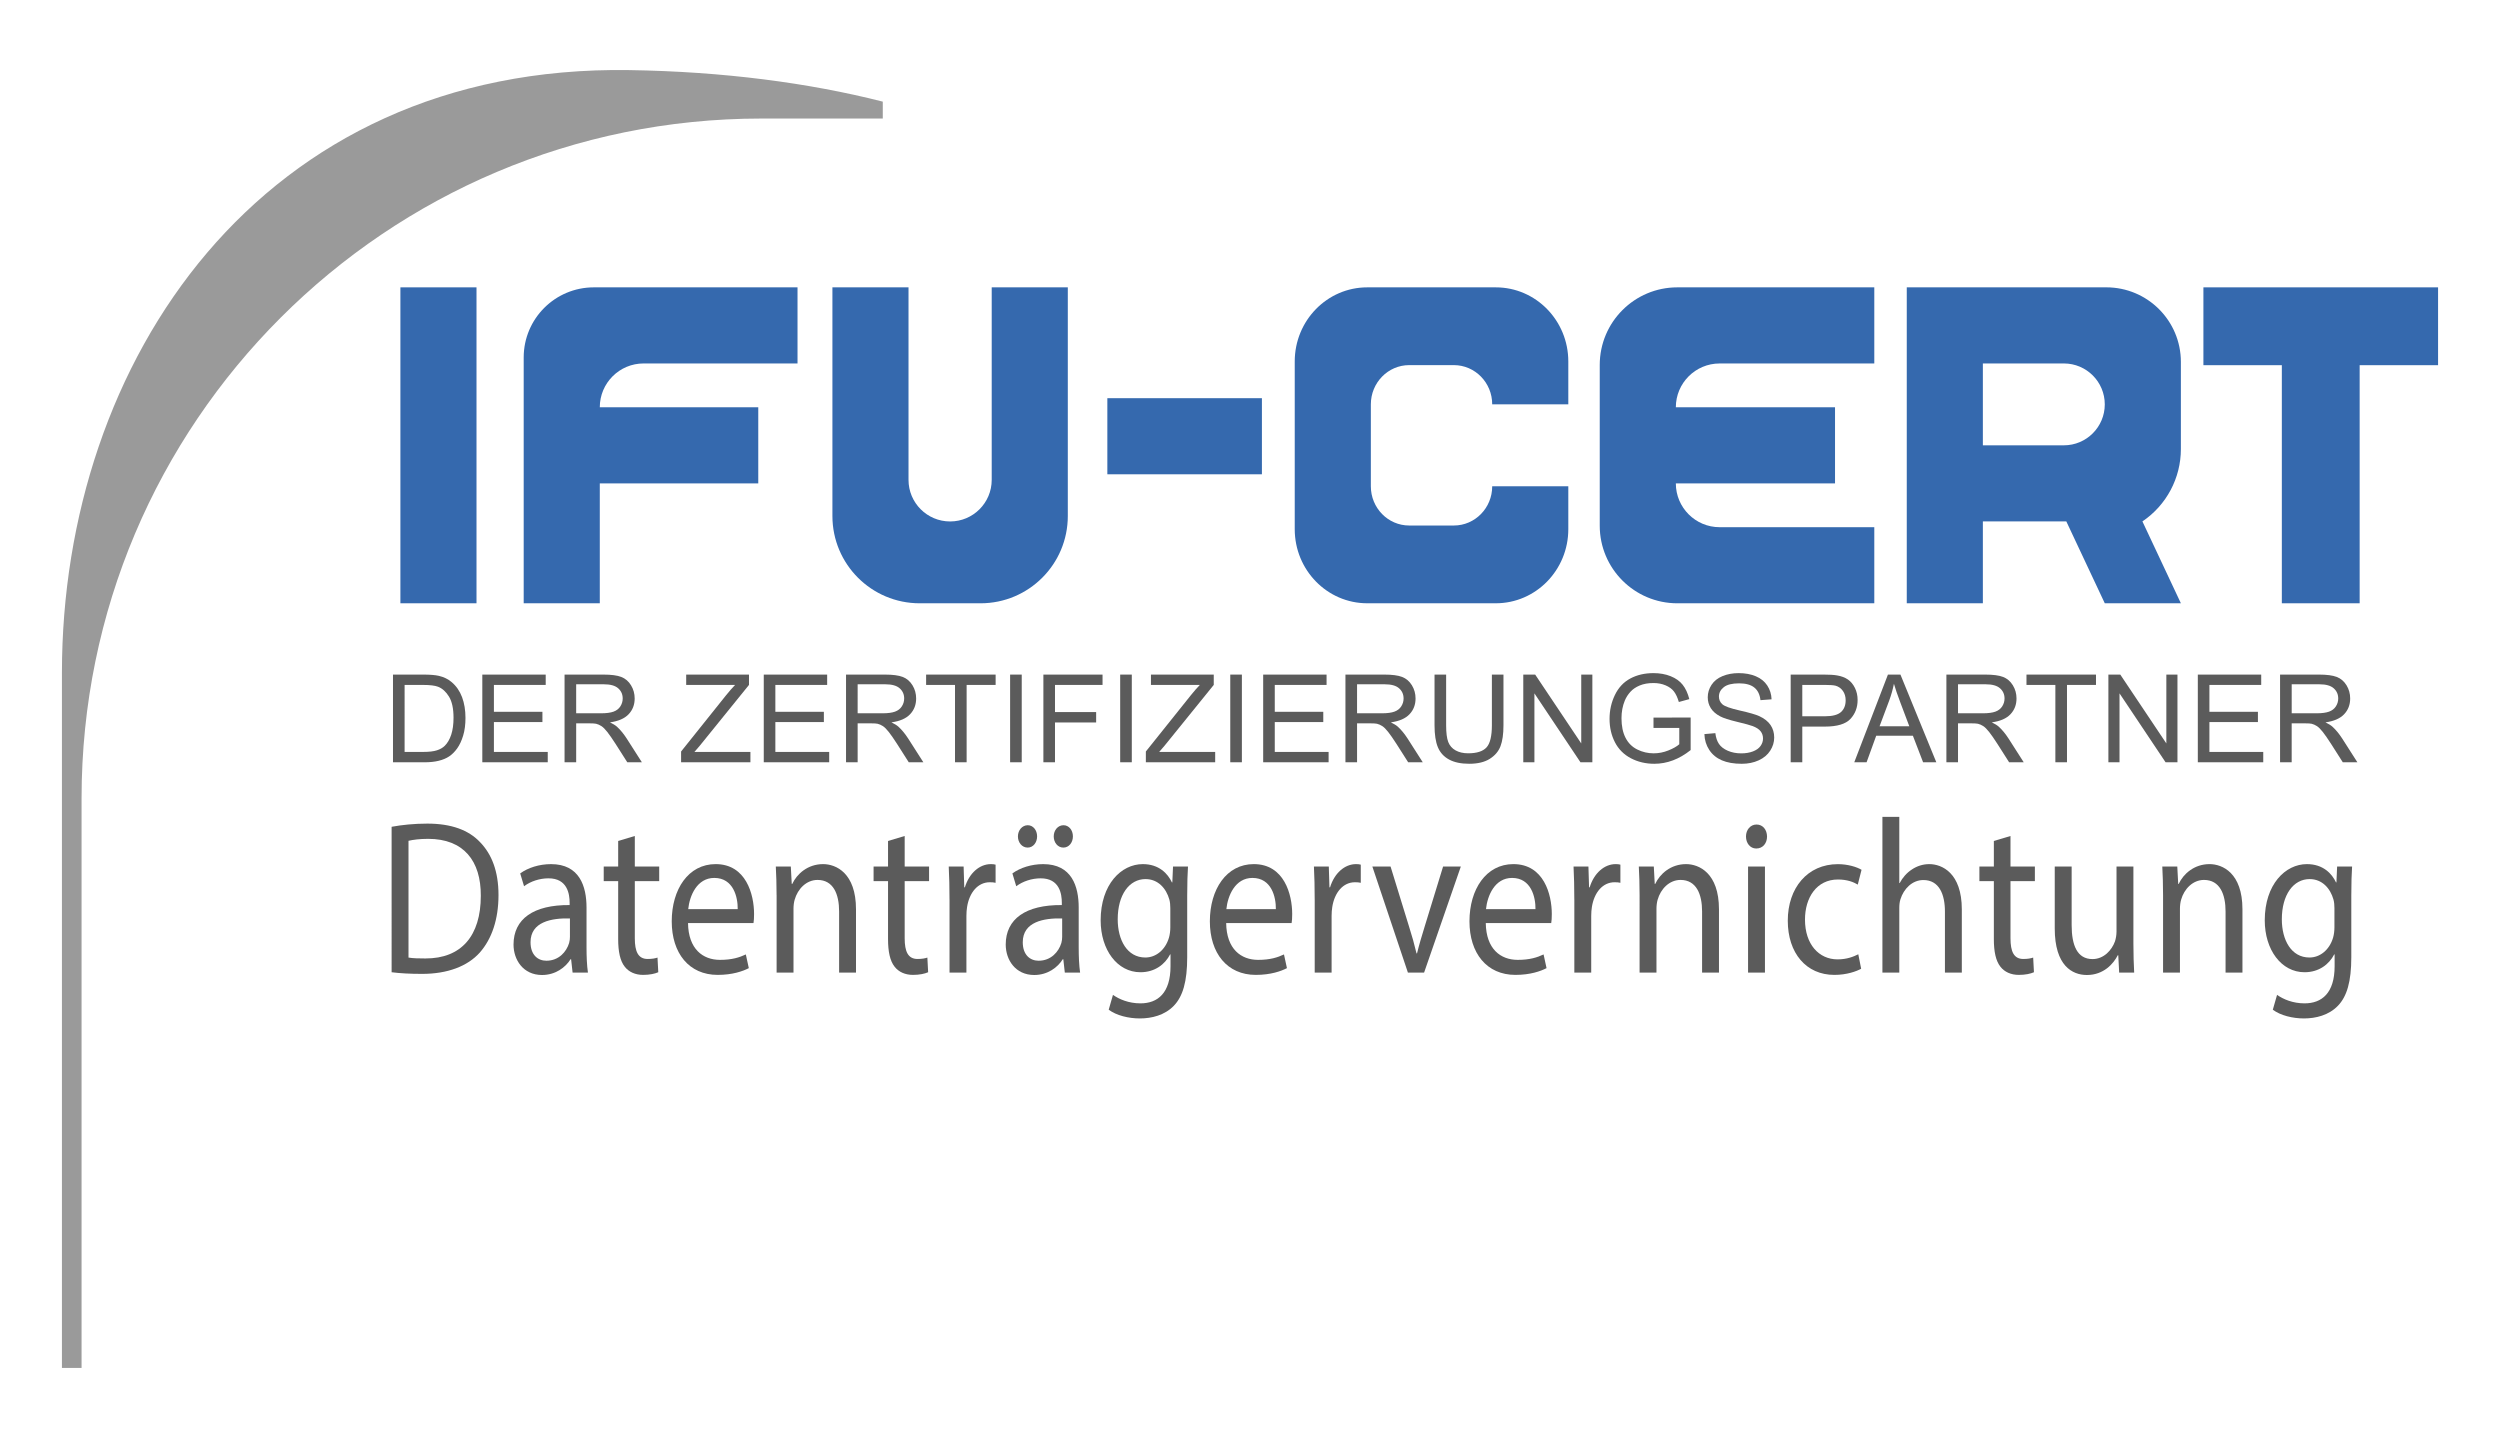
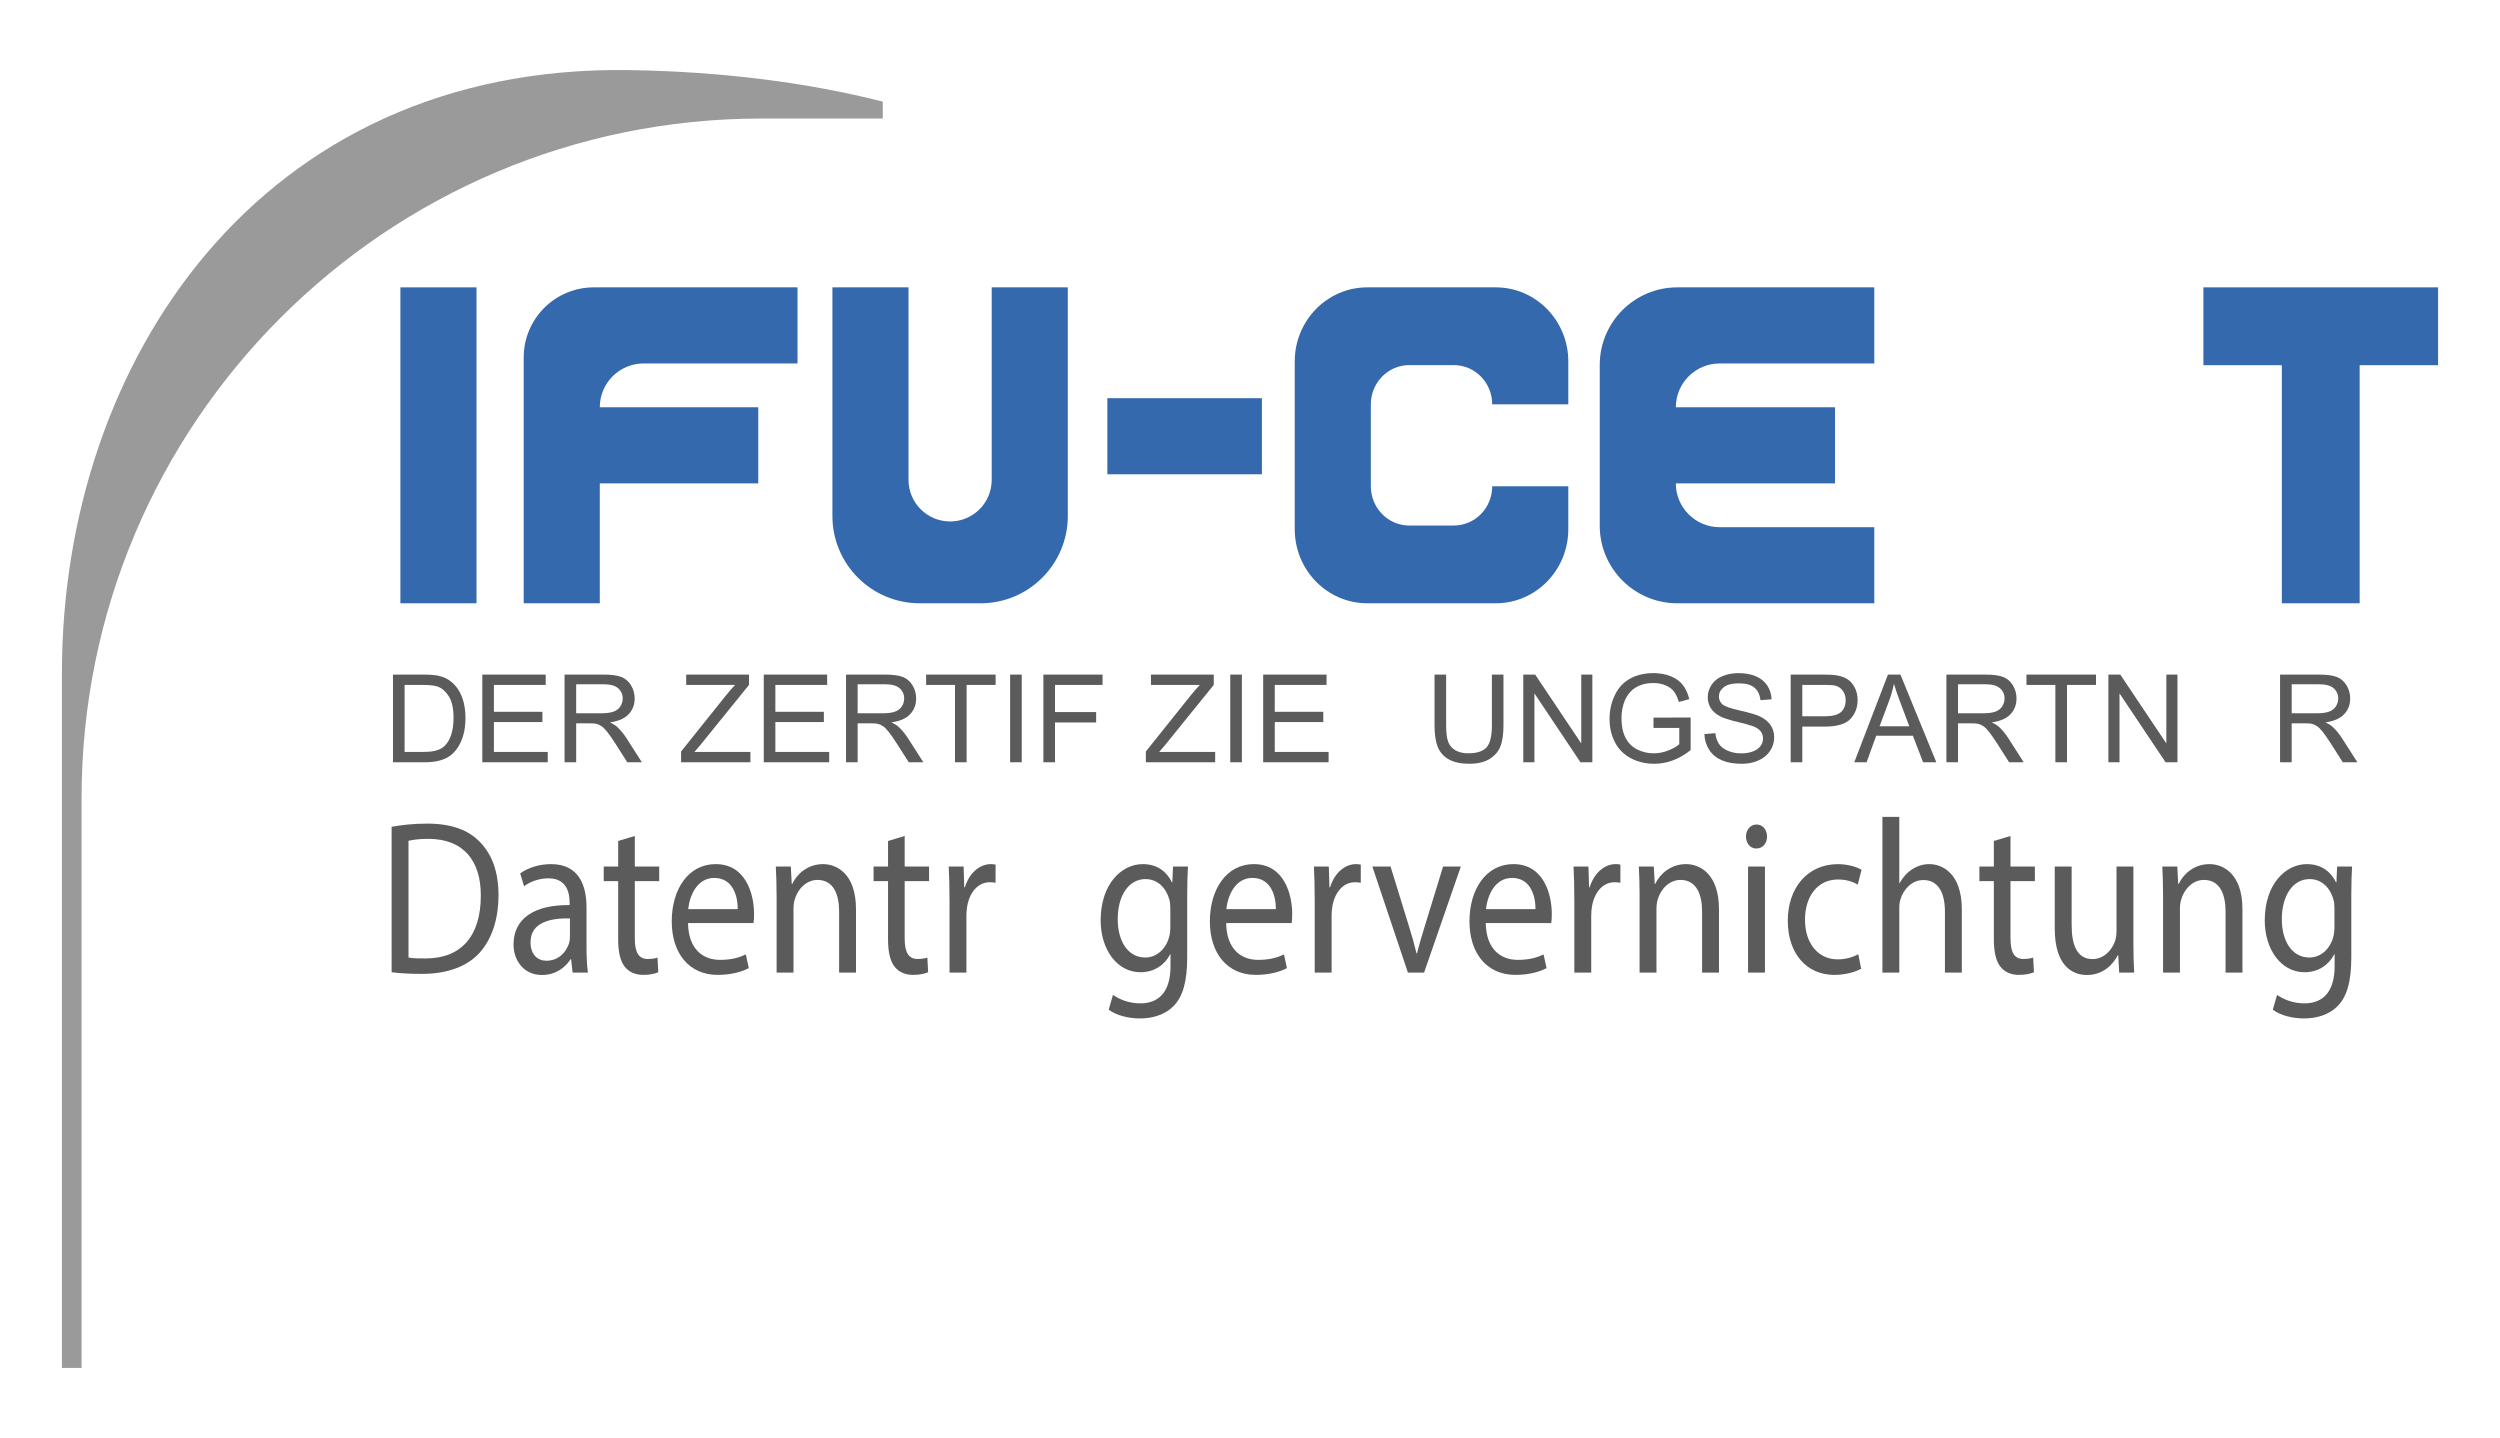
<svg xmlns="http://www.w3.org/2000/svg" id="Layer_1" x="0px" y="0px" viewBox="0 0 1399.15 804.77" style="enable-background:new 0 0 1399.15 804.77;" xml:space="preserve">
  <style type="text/css">	.st0{fill:#9A9A9A;}	.st1{fill:#3569AE;}	.st2{fill:#5B5B5B;}</style>
  <g>
    <path class="st0" d="M34.66,765.59h10.99V446.8c0-210.12,170.34-380.46,380.46-380.46h67.95l0-9.46  c-41.42-10.54-89.3-16.84-141.84-17.65C145.53,36.01,34.66,202.57,34.66,376.51V765.59z" />
    <g>
      <rect x="224.09" y="160.82" class="st1" width="42.59" height="176.81" />
      <rect x="641.7" y="200.89" transform="matrix(-1.836970e-16 1 -1 -1.836970e-16 907.131 -418.851)" class="st1" width="42.59" height="86.5" />
      <polygon class="st1" points="1364.49,160.82 1233.16,160.82 1233.16,204.38 1277.05,204.38 1277.05,337.63 1320.6,337.63    1320.6,204.38 1364.49,204.38   " />
-       <path class="st1" d="M1067.14,160.82v176.81h42.59v-45.82h46.7l21.53,45.82h42.59l-21.53-45.82l0,0   c13.46-9.08,21.53-24.26,21.53-40.5v-48.75c0-23.06-18.69-41.75-41.75-41.75H1067.14z M1155.05,249.23h-45.32v-45.82h45.32   c12.65,0,22.91,10.26,22.91,22.91v0C1177.96,238.97,1167.7,249.23,1155.05,249.23z" />
      <path class="st1" d="M1048.97,203.41v-42.59H938.74c-23.98,0-43.43,19.44-43.43,43.43v89.96c0,23.98,19.44,43.43,43.43,43.43   h110.23v-42.59h-86.55c-13.54,0-24.52-10.98-24.52-24.52v0h89.09v-42.59H937.9v0c0-13.54,10.98-24.52,24.52-24.52H1048.97z" />
      <path class="st1" d="M724.61,202.29v93.87c0,22.9,18.17,41.47,40.58,41.47h71.95c22.41,0,40.58-18.57,40.58-41.47v-24h-42.59v0   c0,12.12-9.61,21.95-21.47,21.95h-24.98c-11.86,0-21.47-9.83-21.47-21.95v-45.87c0-12.12,9.61-21.95,21.47-21.95h24.98   c11.86,0,21.47,9.83,21.47,21.95v0h42.59v-24c0-22.9-18.17-41.47-40.58-41.47h-71.95C742.78,160.82,724.61,179.39,724.61,202.29z" />
      <path class="st1" d="M555.02,160.82v107.74c0,12.86-10.42,23.28-23.28,23.28l0,0c-12.86,0-23.28-10.42-23.28-23.28V160.82h-42.59   v127.97c0,26.98,21.87,48.85,48.85,48.85h34.04c26.98,0,48.85-21.87,48.85-48.85V160.82H555.02z" />
      <path class="st1" d="M446.34,203.41v-42.59h-114c-21.68,0-39.25,17.57-39.25,39.25v137.56h42.59v-67.11h88.69v-42.59h-88.69v0   c0-13.54,10.98-24.52,24.52-24.52H446.34z" />
    </g>
    <g>
      <path class="st2" d="M219.94,426.61v-49.07h16.9c3.82,0,6.73,0.24,8.74,0.7c2.81,0.65,5.21,1.82,7.2,3.52   c2.59,2.19,4.52,4.98,5.81,8.39c1.28,3.4,1.92,7.29,1.92,11.66c0,3.73-0.43,7.03-1.31,9.91c-0.87,2.88-1.99,5.26-3.35,7.15   c-1.36,1.89-2.85,3.37-4.47,4.45c-1.62,1.08-3.57,1.9-5.86,2.46c-2.29,0.56-4.92,0.84-7.88,0.84H219.94z M226.44,420.82h10.48   c3.24,0,5.77-0.3,7.61-0.9c1.84-0.6,3.31-1.45,4.4-2.54c1.54-1.54,2.74-3.61,3.6-6.21c0.86-2.6,1.29-5.75,1.29-9.46   c0-5.13-0.84-9.08-2.53-11.83c-1.69-2.76-3.73-4.6-6.14-5.54c-1.74-0.67-4.54-1.01-8.4-1.01h-10.31V420.82z" />
      <path class="st2" d="M269.93,426.61v-49.07h35.48v5.79h-28.99v15.03h27.15v5.76h-27.15v16.7h30.13v5.79H269.93z" />
      <path class="st2" d="M315.96,426.61v-49.07h21.76c4.37,0,7.7,0.44,9.98,1.32c2.28,0.88,4.09,2.44,5.46,4.67   c1.36,2.23,2.04,4.7,2.04,7.4c0,3.48-1.13,6.42-3.38,8.8c-2.25,2.39-5.74,3.9-10.44,4.55c1.72,0.83,3.02,1.64,3.92,2.44   c1.9,1.74,3.69,3.92,5.39,6.53l8.54,13.36h-8.17l-6.5-10.21c-1.9-2.95-3.46-5.2-4.69-6.76c-1.23-1.56-2.33-2.66-3.3-3.28   c-0.97-0.62-1.96-1.06-2.96-1.3c-0.74-0.16-1.94-0.23-3.62-0.23h-7.53v21.79H315.96z M322.45,399.2h13.96   c2.97,0,5.29-0.31,6.96-0.92c1.67-0.61,2.95-1.59,3.82-2.95c0.87-1.35,1.31-2.82,1.31-4.4c0-2.32-0.84-4.23-2.53-5.72   c-1.68-1.49-4.35-2.24-7.98-2.24h-15.53V399.2z" />
      <path class="st2" d="M381.18,426.61v-6.03l25.14-31.43c1.79-2.23,3.48-4.17,5.09-5.83h-27.38v-5.79h35.15v5.79l-27.55,34.04   l-2.98,3.45h31.33v5.79H381.18z" />
      <path class="st2" d="M427.45,426.61v-49.07h35.48v5.79h-28.99v15.03h27.15v5.76h-27.15v16.7h30.13v5.79H427.45z" />
      <path class="st2" d="M473.49,426.61v-49.07h21.76c4.37,0,7.7,0.44,9.98,1.32c2.28,0.88,4.09,2.44,5.46,4.67   c1.36,2.23,2.04,4.7,2.04,7.4c0,3.48-1.13,6.42-3.38,8.8c-2.25,2.39-5.74,3.9-10.44,4.55c1.72,0.83,3.02,1.64,3.92,2.44   c1.9,1.74,3.69,3.92,5.39,6.53l8.54,13.36h-8.17l-6.5-10.21c-1.9-2.95-3.46-5.2-4.69-6.76c-1.23-1.56-2.33-2.66-3.3-3.28   c-0.97-0.62-1.96-1.06-2.96-1.3c-0.74-0.16-1.94-0.23-3.62-0.23h-7.53v21.79H473.49z M479.98,399.2h13.96   c2.97,0,5.29-0.31,6.96-0.92c1.67-0.61,2.95-1.59,3.82-2.95c0.87-1.35,1.31-2.82,1.31-4.4c0-2.32-0.84-4.23-2.53-5.72   c-1.68-1.49-4.35-2.24-7.98-2.24h-15.53V399.2z" />
      <path class="st2" d="M534.48,426.61v-43.28h-16.17v-5.79h38.9v5.79h-16.23v43.28H534.48z" />
      <path class="st2" d="M565.32,426.61v-49.07h6.5v49.07H565.32z" />
      <path class="st2" d="M583.94,426.61v-49.07h33.11v5.79h-26.61v15.2h23.03v5.79h-23.03v22.29H583.94z" />
-       <path class="st2" d="M626.92,426.61v-49.07h6.5v49.07H626.92z" />
      <path class="st2" d="M641.29,426.61v-6.03l25.14-31.43c1.79-2.23,3.48-4.17,5.09-5.83h-27.38v-5.79h35.15v5.79l-27.55,34.04   l-2.98,3.45h31.33v5.79H641.29z" />
      <path class="st2" d="M688.53,426.61v-49.07h6.5v49.07H688.53z" />
      <path class="st2" d="M706.95,426.61v-49.07h35.48v5.79h-28.99v15.03h27.15v5.76h-27.15v16.7h30.13v5.79H706.95z" />
-       <path class="st2" d="M752.99,426.61v-49.07h21.76c4.37,0,7.7,0.44,9.98,1.32c2.28,0.88,4.09,2.44,5.46,4.67   c1.36,2.23,2.04,4.7,2.04,7.4c0,3.48-1.13,6.42-3.38,8.8c-2.25,2.39-5.74,3.9-10.44,4.55c1.72,0.83,3.02,1.64,3.92,2.44   c1.9,1.74,3.69,3.92,5.39,6.53l8.54,13.36h-8.17l-6.5-10.21c-1.9-2.95-3.46-5.2-4.69-6.76c-1.23-1.56-2.33-2.66-3.3-3.28   c-0.97-0.62-1.96-1.06-2.96-1.3c-0.74-0.16-1.94-0.23-3.62-0.23h-7.53v21.79H752.99z M759.48,399.2h13.96   c2.97,0,5.29-0.31,6.96-0.92c1.67-0.61,2.95-1.59,3.82-2.95c0.87-1.35,1.31-2.82,1.31-4.4c0-2.32-0.84-4.23-2.53-5.72   c-1.68-1.49-4.35-2.24-7.98-2.24h-15.53V399.2z" />
      <path class="st2" d="M834.94,377.54h6.49v28.35c0,4.93-0.56,8.85-1.67,11.75c-1.12,2.9-3.13,5.26-6.04,7.08   c-2.91,1.82-6.73,2.73-11.46,2.73c-4.6,0-8.36-0.79-11.28-2.38c-2.92-1.58-5.01-3.88-6.26-6.88c-1.25-3-1.87-7.1-1.87-12.3v-28.35   h6.49v28.32c0,4.26,0.4,7.4,1.19,9.42c0.79,2.02,2.15,3.58,4.08,4.67c1.93,1.09,4.29,1.64,7.08,1.64c4.78,0,8.18-1.08,10.21-3.25   c2.03-2.17,3.05-6.33,3.05-12.49V377.54z" />
      <path class="st2" d="M852.52,426.61v-49.07h6.66l25.78,38.53v-38.53h6.22v49.07h-6.66l-25.77-38.56v38.56H852.52z" />
      <path class="st2" d="M925.4,407.37v-5.76l20.79-0.03v18.21c-3.19,2.54-6.48,4.46-9.88,5.74c-3.39,1.28-6.87,1.93-10.44,1.93   c-4.82,0-9.2-1.03-13.14-3.1s-6.91-5.05-8.92-8.95c-2.01-3.91-3.01-8.27-3.01-13.09c0-4.78,1-9.23,3-13.37   c2-4.14,4.87-7.21,8.62-9.22c3.75-2.01,8.07-3.01,12.95-3.01c3.55,0,6.76,0.57,9.62,1.72c2.87,1.15,5.12,2.75,6.74,4.8   s2.87,4.73,3.71,8.03l-5.86,1.61c-0.74-2.5-1.65-4.46-2.74-5.89c-1.09-1.43-2.66-2.57-4.69-3.43c-2.03-0.86-4.28-1.29-6.76-1.29   c-2.97,0-5.53,0.45-7.7,1.36c-2.16,0.9-3.91,2.09-5.24,3.57c-1.33,1.47-2.36,3.09-3.1,4.85c-1.25,3.04-1.87,6.33-1.87,9.88   c0,4.37,0.75,8.03,2.26,10.98c1.51,2.95,3.7,5.13,6.58,6.56c2.88,1.43,5.93,2.14,9.17,2.14c2.81,0,5.56-0.54,8.24-1.62   c2.68-1.08,4.71-2.24,6.09-3.46v-9.14H925.4z" />
      <path class="st2" d="M953.89,410.85l6.12-0.54c0.29,2.45,0.97,4.47,2.03,6.04c1.06,1.57,2.71,2.85,4.94,3.82   c2.23,0.97,4.74,1.46,7.53,1.46c2.48,0,4.66-0.37,6.56-1.1s3.31-1.75,4.23-3.03c0.92-1.28,1.39-2.68,1.39-4.2   c0-1.54-0.45-2.88-1.34-4.03c-0.89-1.15-2.36-2.11-4.42-2.9c-1.32-0.51-4.23-1.31-8.74-2.39c-4.51-1.08-7.66-2.1-9.47-3.06   c-2.34-1.23-4.09-2.75-5.24-4.57c-1.15-1.82-1.72-3.85-1.72-6.11c0-2.48,0.7-4.79,2.11-6.95c1.41-2.15,3.46-3.79,6.16-4.9   c2.7-1.11,5.7-1.67,9.01-1.67c3.64,0,6.85,0.59,9.62,1.76c2.78,1.17,4.92,2.9,6.41,5.17c1.5,2.28,2.3,4.85,2.41,7.73l-6.22,0.47   c-0.34-3.1-1.47-5.45-3.4-7.03c-1.93-1.58-4.78-2.38-8.55-2.38c-3.93,0-6.79,0.72-8.59,2.16c-1.8,1.44-2.7,3.17-2.7,5.2   c0,1.76,0.64,3.21,1.91,4.35c1.25,1.14,4.51,2.3,9.79,3.5c5.28,1.19,8.9,2.24,10.86,3.13c2.86,1.32,4.96,2.98,6.33,5   c1.36,2.02,2.04,4.35,2.04,6.98c0,2.61-0.75,5.07-2.24,7.38c-1.49,2.31-3.64,4.11-6.44,5.39c-2.8,1.28-5.95,1.93-9.46,1.93   c-4.44,0-8.16-0.65-11.16-1.94c-3-1.29-5.36-3.24-7.06-5.84C954.88,417.07,953.98,414.13,953.89,410.85z" />
      <path class="st2" d="M1002.17,426.61v-49.07h18.51c3.26,0,5.75,0.16,7.47,0.47c2.41,0.4,4.43,1.17,6.06,2.29   c1.63,1.13,2.94,2.71,3.93,4.74c0.99,2.03,1.49,4.26,1.49,6.69c0,4.17-1.33,7.71-3.98,10.59c-2.66,2.89-7.45,4.33-14.39,4.33   h-12.59v19.95H1002.17z M1008.66,400.87h12.69c4.2,0,7.18-0.78,8.94-2.34c1.76-1.56,2.65-3.76,2.65-6.6   c0-2.05-0.52-3.81-1.56-5.27c-1.04-1.46-2.41-2.43-4.1-2.9c-1.09-0.29-3.11-0.44-6.06-0.44h-12.55V400.87z" />
      <path class="st2" d="M1037.76,426.61l18.84-49.07h7l20.08,49.07h-7.4l-5.72-14.86h-20.52l-5.39,14.86H1037.76z M1051.92,406.46   h16.64l-5.12-13.59c-1.56-4.13-2.72-7.52-3.48-10.18c-0.62,3.15-1.51,6.27-2.64,9.37L1051.92,406.46z" />
      <path class="st2" d="M1089.32,426.61v-49.07h21.76c4.37,0,7.7,0.44,9.98,1.32c2.28,0.88,4.09,2.44,5.46,4.67   c1.36,2.23,2.04,4.7,2.04,7.4c0,3.48-1.13,6.42-3.38,8.8c-2.25,2.39-5.74,3.9-10.44,4.55c1.72,0.83,3.02,1.64,3.92,2.44   c1.9,1.74,3.69,3.92,5.39,6.53l8.54,13.36h-8.17l-6.5-10.21c-1.9-2.95-3.46-5.2-4.69-6.76c-1.23-1.56-2.33-2.66-3.3-3.28   c-0.97-0.62-1.96-1.06-2.96-1.3c-0.74-0.16-1.94-0.23-3.62-0.23h-7.53v21.79H1089.32z M1095.81,399.2h13.96   c2.97,0,5.29-0.31,6.96-0.92c1.67-0.61,2.95-1.59,3.82-2.95c0.87-1.35,1.31-2.82,1.31-4.4c0-2.32-0.84-4.23-2.53-5.72   c-1.68-1.49-4.35-2.24-7.98-2.24h-15.53V399.2z" />
      <path class="st2" d="M1150.31,426.61v-43.28h-16.17v-5.79h38.9v5.79h-16.23v43.28H1150.31z" />
      <path class="st2" d="M1179.98,426.61v-49.07h6.66l25.78,38.53v-38.53h6.22v49.07h-6.66l-25.77-38.56v38.56H1179.98z" />
-       <path class="st2" d="M1230.03,426.61v-49.07h35.48v5.79h-28.99v15.03h27.15v5.76h-27.15v16.7h30.13v5.79H1230.03z" />
      <path class="st2" d="M1276.06,426.61v-49.07h21.76c4.37,0,7.7,0.44,9.98,1.32c2.28,0.88,4.09,2.44,5.46,4.67   c1.36,2.23,2.04,4.7,2.04,7.4c0,3.48-1.13,6.42-3.38,8.8c-2.25,2.39-5.74,3.9-10.44,4.55c1.72,0.83,3.02,1.64,3.92,2.44   c1.9,1.74,3.69,3.92,5.39,6.53l8.54,13.36h-8.17l-6.5-10.21c-1.9-2.95-3.46-5.2-4.69-6.76c-1.23-1.56-2.33-2.66-3.3-3.28   c-0.97-0.62-1.96-1.06-2.96-1.3c-0.74-0.16-1.94-0.23-3.62-0.23h-7.53v21.79H1276.06z M1282.56,399.2h13.96   c2.97,0,5.29-0.31,6.96-0.92c1.67-0.61,2.95-1.59,3.82-2.95c0.87-1.35,1.31-2.82,1.31-4.4c0-2.32-0.84-4.23-2.53-5.72   c-1.68-1.49-4.35-2.24-7.98-2.24h-15.53V399.2z" />
    </g>
    <g>
      <g>
        <path class="st2" d="M219.17,462.72c5.77-1.07,12.6-1.78,20.01-1.78c13.47,0,23.13,3.63,29.5,10.39    c6.51,6.7,10.31,16.28,10.31,29.6c0,13.56-3.73,24.54-10.47,32.18c-6.88,7.7-18.14,11.93-32.24,11.93    c-6.74,0-12.32-0.3-17.11-0.92V462.72z M228.62,535.91c2.39,0.44,5.87,0.5,9.46,0.5c20.16,0.06,31.01-12.7,31.01-35.07    c0.11-19.54-9.61-31.87-29.45-31.87c-4.87,0-8.51,0.51-11.02,1.09V535.91z" />
        <path class="st2" d="M320.46,544.32l-0.84-7.5h-0.28c-2.87,4.63-8.5,8.85-15.98,8.85c-10.56,0-15.96-8.51-15.96-17.03    c0-14.38,11.22-22.28,31.4-22.11v-1.26c0-4.82-1.19-13.76-11.9-13.7c-4.86,0-9.95,1.65-13.61,4.43l-2.16-7.18    c4.33-3.17,10.65-5.2,17.25-5.2c15.97,0,19.87,12.41,19.87,24.3v22.21c0,5.07,0.2,10.13,0.79,14.21H320.46z M318.98,514.01    c-10.28-0.25-22.06,1.85-22.06,13.33c0,7.09,4.1,10.34,8.87,10.34c6.88,0,11.22-4.92,12.73-9.94c0.33-1.15,0.45-2.37,0.45-3.4    V514.01z" />
        <path class="st2" d="M355.28,467.87v17.09h13.65v8.18h-13.65v31.99c0,7.4,1.87,11.57,7.19,11.57c2.46,0,4.26-0.34,5.51-0.78    l0.43,8.2c-1.85,0.83-4.8,1.49-8.49,1.49c-4.37,0-7.99-1.64-10.26-4.57c-2.62-3.27-3.69-8.51-3.69-15.48v-32.42h-8.09v-8.18h8.09    v-14.3L355.28,467.87z" />
        <path class="st2" d="M385.06,516.59c0.19,14.59,8.34,20.61,17.88,20.61c6.8,0,10.96-1.39,14.47-3.04l1.67,7.67    c-3.32,1.73-9.13,3.78-17.43,3.78c-16.05,0-25.71-12.15-25.71-29.96c0-17.99,9.33-32.04,24.58-32.04    c17.04,0,21.5,16.99,21.5,27.92c0,2.27-0.11,3.89-0.32,5.06H385.06z M412.87,508.82c0.09-6.8-2.45-17.48-13.11-17.48    c-9.7,0-13.83,9.96-14.59,17.48H412.87z" />
        <path class="st2" d="M434.62,500.99c0-6.19-0.18-11.11-0.43-16.03h8.4l0.52,9.76h0.27c2.57-5.58,8.65-11.11,17.28-11.11    c7.18,0,18.41,4.91,18.41,25.3v35.41h-9.45v-34.23c0-9.6-3.18-17.63-12.08-17.63c-6.24,0-11.1,5.04-12.8,11.08    c-0.39,1.32-0.65,3.23-0.65,5.01v35.77h-9.45V500.99z" />
        <path class="st2" d="M506.31,467.87v17.09h13.65v8.18h-13.65v31.99c0,7.4,1.87,11.57,7.19,11.57c2.46,0,4.26-0.34,5.51-0.78    l0.43,8.2c-1.85,0.83-4.8,1.49-8.49,1.49c-4.37,0-7.99-1.64-10.26-4.57c-2.62-3.27-3.69-8.51-3.69-15.48v-32.42h-8.09v-8.18H497    v-14.3L506.31,467.87z" />
        <path class="st2" d="M531.4,503.45c0-7.01-0.15-12.98-0.43-18.49h8.33l0.36,11.65h0.34c2.44-7.97,8.2-13,14.55-13    c1.03,0,1.77,0.07,2.64,0.3v10.16c-0.97-0.23-1.93-0.31-3.23-0.31c-6.7,0-11.43,5.74-12.72,13.81c-0.25,1.51-0.38,3.29-0.38,5.04    v31.72h-9.45V503.45z" />
-         <path class="st2" d="M595.93,544.32l-0.84-7.5h-0.28c-2.87,4.63-8.5,8.85-15.99,8.85c-10.56,0-15.96-8.51-15.96-17.03    c0-14.38,11.22-22.28,31.4-22.11v-1.26c0-4.82-1.19-13.76-11.9-13.7c-4.86,0-9.95,1.65-13.61,4.43l-2.16-7.18    c4.33-3.17,10.65-5.2,17.25-5.2c15.97,0,19.86,12.41,19.86,24.3v22.21c0,5.07,0.2,10.13,0.79,14.21H595.93z M569.69,468.1    c0-3.45,2.4-6.26,5.51-6.26c2.97,0,5.23,2.73,5.23,6.26c0,3.34-2.14,6.26-5.28,6.26C571.91,474.36,569.69,471.45,569.69,468.1z     M594.45,514.01c-10.28-0.25-22.05,1.85-22.05,13.33c0,7.09,4.1,10.34,8.87,10.34c6.88,0,11.22-4.92,12.73-9.94    c0.33-1.15,0.45-2.37,0.45-3.4V514.01z M589.73,468.1c0-3.45,2.35-6.26,5.46-6.26c3.02,0,5.27,2.73,5.27,6.26    c0,3.34-2.14,6.26-5.33,6.26C591.91,474.36,589.73,471.45,589.73,468.1z" />
        <path class="st2" d="M664.87,484.96c-0.26,4.2-0.44,9.02-0.44,16.25v34.47c0,13.74-2.47,21.98-7.46,27.18    c-5.13,5.35-12.44,7.12-19.03,7.12c-6.32,0-13.2-1.68-17.44-4.89l2.38-8.3c3.49,2.48,8.86,4.75,15.38,4.75    c9.7,0,16.83-5.77,16.83-20.8v-6.62h-0.22c-2.86,5.58-8.55,10-16.6,10c-13.03,0-22.28-12.59-22.28-29.04    c0-20.13,11.52-31.47,23.59-31.47c9.07,0,13.97,5.3,16.3,10.24h0.22l0.39-8.89H664.87z M654.98,508.31    c0-1.77-0.14-3.38-0.53-4.83c-1.75-6.29-6.34-11.49-13.35-11.49c-9.06,0-15.56,8.71-15.56,22.51c0,11.61,5.28,21.38,15.47,21.38    c5.9,0,11.18-4.23,13.22-11.13c0.5-1.74,0.75-3.86,0.75-5.74V508.31z" />
        <path class="st2" d="M686.24,516.59c0.19,14.59,8.34,20.61,17.88,20.61c6.8,0,10.96-1.39,14.47-3.04l1.66,7.67    c-3.32,1.73-9.13,3.78-17.43,3.78c-16.05,0-25.71-12.15-25.71-29.96c0-17.99,9.33-32.04,24.58-32.04    c17.05,0,21.5,16.99,21.5,27.92c0,2.27-0.11,3.89-0.32,5.06H686.24z M714.05,508.82c0.09-6.8-2.45-17.48-13.11-17.48    c-9.7,0-13.83,9.96-14.59,17.48H714.05z" />
        <path class="st2" d="M735.78,503.45c0-7.01-0.15-12.98-0.43-18.49h8.33l0.36,11.65h0.34c2.44-7.97,8.2-13,14.55-13    c1.03,0,1.78,0.07,2.64,0.3v10.16c-0.97-0.23-1.93-0.31-3.23-0.31c-6.7,0-11.43,5.74-12.72,13.81c-0.25,1.51-0.38,3.29-0.38,5.04    v31.72h-9.45V503.45z" />
        <path class="st2" d="M778.24,484.96l10.25,33.29c1.76,5.5,3.11,10.4,4.28,15.33h0.28c1.2-4.93,2.69-9.87,4.37-15.33l10.22-33.29    h9.93l-20.56,59.36h-9.06l-19.9-59.36H778.24z" />
        <path class="st2" d="M831.53,516.59c0.19,14.59,8.34,20.61,17.88,20.61c6.8,0,10.96-1.39,14.47-3.04l1.66,7.67    c-3.32,1.73-9.13,3.78-17.43,3.78c-16.05,0-25.71-12.15-25.71-29.96c0-17.99,9.33-32.04,24.58-32.04    c17.05,0,21.5,16.99,21.5,27.92c0,2.27-0.11,3.89-0.32,5.06H831.53z M859.35,508.82c0.09-6.8-2.45-17.48-13.11-17.48    c-9.7,0-13.83,9.96-14.59,17.48H859.35z" />
        <path class="st2" d="M881.08,503.45c0-7.01-0.15-12.98-0.43-18.49h8.33l0.36,11.65h0.34c2.44-7.97,8.2-13,14.55-13    c1.03,0,1.78,0.07,2.64,0.3v10.16c-0.97-0.23-1.93-0.31-3.23-0.31c-6.7,0-11.43,5.74-12.72,13.81c-0.25,1.51-0.38,3.29-0.38,5.04    v31.72h-9.45V503.45z" />
        <path class="st2" d="M917.61,500.99c0-6.19-0.18-11.11-0.43-16.03h8.39l0.52,9.76h0.26c2.57-5.58,8.65-11.11,17.28-11.11    c7.18,0,18.41,4.91,18.41,25.3v35.41h-9.45v-34.23c0-9.6-3.18-17.63-12.08-17.63c-6.24,0-11.1,5.04-12.8,11.08    c-0.39,1.32-0.65,3.23-0.65,5.01v35.77h-9.45V500.99z" />
        <path class="st2" d="M988.94,468.17c0.01,3.67-2.27,6.71-6.04,6.71c-3.44,0-5.74-3.04-5.74-6.71c-0.01-3.71,2.43-6.72,5.91-6.72    C986.61,461.46,988.91,464.4,988.94,468.17z M978.32,544.32v-59.36h9.45v59.36H978.32z" />
        <path class="st2" d="M1041.61,542.17c-2.5,1.39-7.96,3.44-14.99,3.44c-15.76,0-26.07-12.18-26.07-30.33    c0-18.3,10.98-31.65,28.07-31.65c5.6,0,10.64,1.61,13.21,3.16l-2.11,8.29c-2.33-1.41-5.88-2.86-11.11-2.86    c-11.92,0-18.46,10.15-18.43,22.48c0,13.76,7.78,22.22,18.2,22.22c5.32,0,8.95-1.53,11.63-2.85L1041.61,542.17z" />
        <path class="st2" d="M1053.51,457.17h9.45v37.06h0.22c1.58-3.03,3.93-5.75,6.83-7.62c2.77-1.87,6.13-3,9.73-3    c7.04,0,18.21,4.88,18.21,25.36v35.35h-9.45v-34.17c0-9.58-3.19-17.63-12.08-17.63c-6.22,0-11,4.93-12.82,10.77    c-0.49,1.51-0.64,3.15-0.64,5.14v35.88h-9.45V457.17z" />
        <path class="st2" d="M1125.19,467.87v17.09h13.65v8.18h-13.65v31.99c0,7.4,1.87,11.57,7.19,11.57c2.46,0,4.26-0.34,5.51-0.78    l0.43,8.2c-1.84,0.83-4.8,1.49-8.49,1.49c-4.37,0-7.99-1.64-10.26-4.57c-2.62-3.27-3.69-8.51-3.69-15.48v-32.42h-8.09v-8.18h8.09    v-14.3L1125.19,467.87z" />
        <path class="st2" d="M1193.98,528.07c0,6.23,0.18,11.55,0.43,16.25h-8.4l-0.5-9.71h-0.27c-2.41,4.78-7.93,11.06-17.29,11.06    c-8.18,0-17.99-5.21-17.99-26.02v-34.7h9.46v32.8c0,11.31,3.1,19.01,11.68,19.01c6.37,0,10.82-5.06,12.57-9.91    c0.49-1.55,0.86-3.48,0.86-5.54v-36.36h9.45V528.07z" />
        <path class="st2" d="M1210.58,500.99c0-6.19-0.18-11.11-0.43-16.03h8.39l0.52,9.76h0.26c2.57-5.58,8.65-11.11,17.28-11.11    c7.18,0,18.41,4.91,18.41,25.3v35.41h-9.45v-34.23c0-9.6-3.18-17.63-12.08-17.63c-6.24,0-11.1,5.04-12.8,11.08    c-0.39,1.32-0.65,3.23-0.65,5.01v35.77h-9.45V500.99z" />
        <path class="st2" d="M1316.37,484.96c-0.26,4.2-0.44,9.02-0.44,16.25v34.47c0,13.74-2.47,21.98-7.46,27.18    c-5.13,5.35-12.44,7.12-19.03,7.12c-6.32,0-13.2-1.68-17.44-4.89l2.38-8.3c3.49,2.48,8.86,4.75,15.38,4.75    c9.7,0,16.83-5.77,16.83-20.8v-6.62h-0.22c-2.86,5.58-8.55,10-16.6,10c-13.03,0-22.28-12.59-22.28-29.04    c0-20.13,11.52-31.47,23.59-31.47c9.07,0,13.97,5.3,16.3,10.24h0.22l0.39-8.89H1316.37z M1306.49,508.31    c0-1.77-0.14-3.38-0.53-4.83c-1.75-6.29-6.34-11.49-13.35-11.49c-9.06,0-15.56,8.71-15.56,22.51c0,11.61,5.28,21.38,15.47,21.38    c5.9,0,11.18-4.23,13.22-11.13c0.5-1.74,0.75-3.86,0.75-5.74V508.31z" />
      </g>
    </g>
  </g>
</svg>